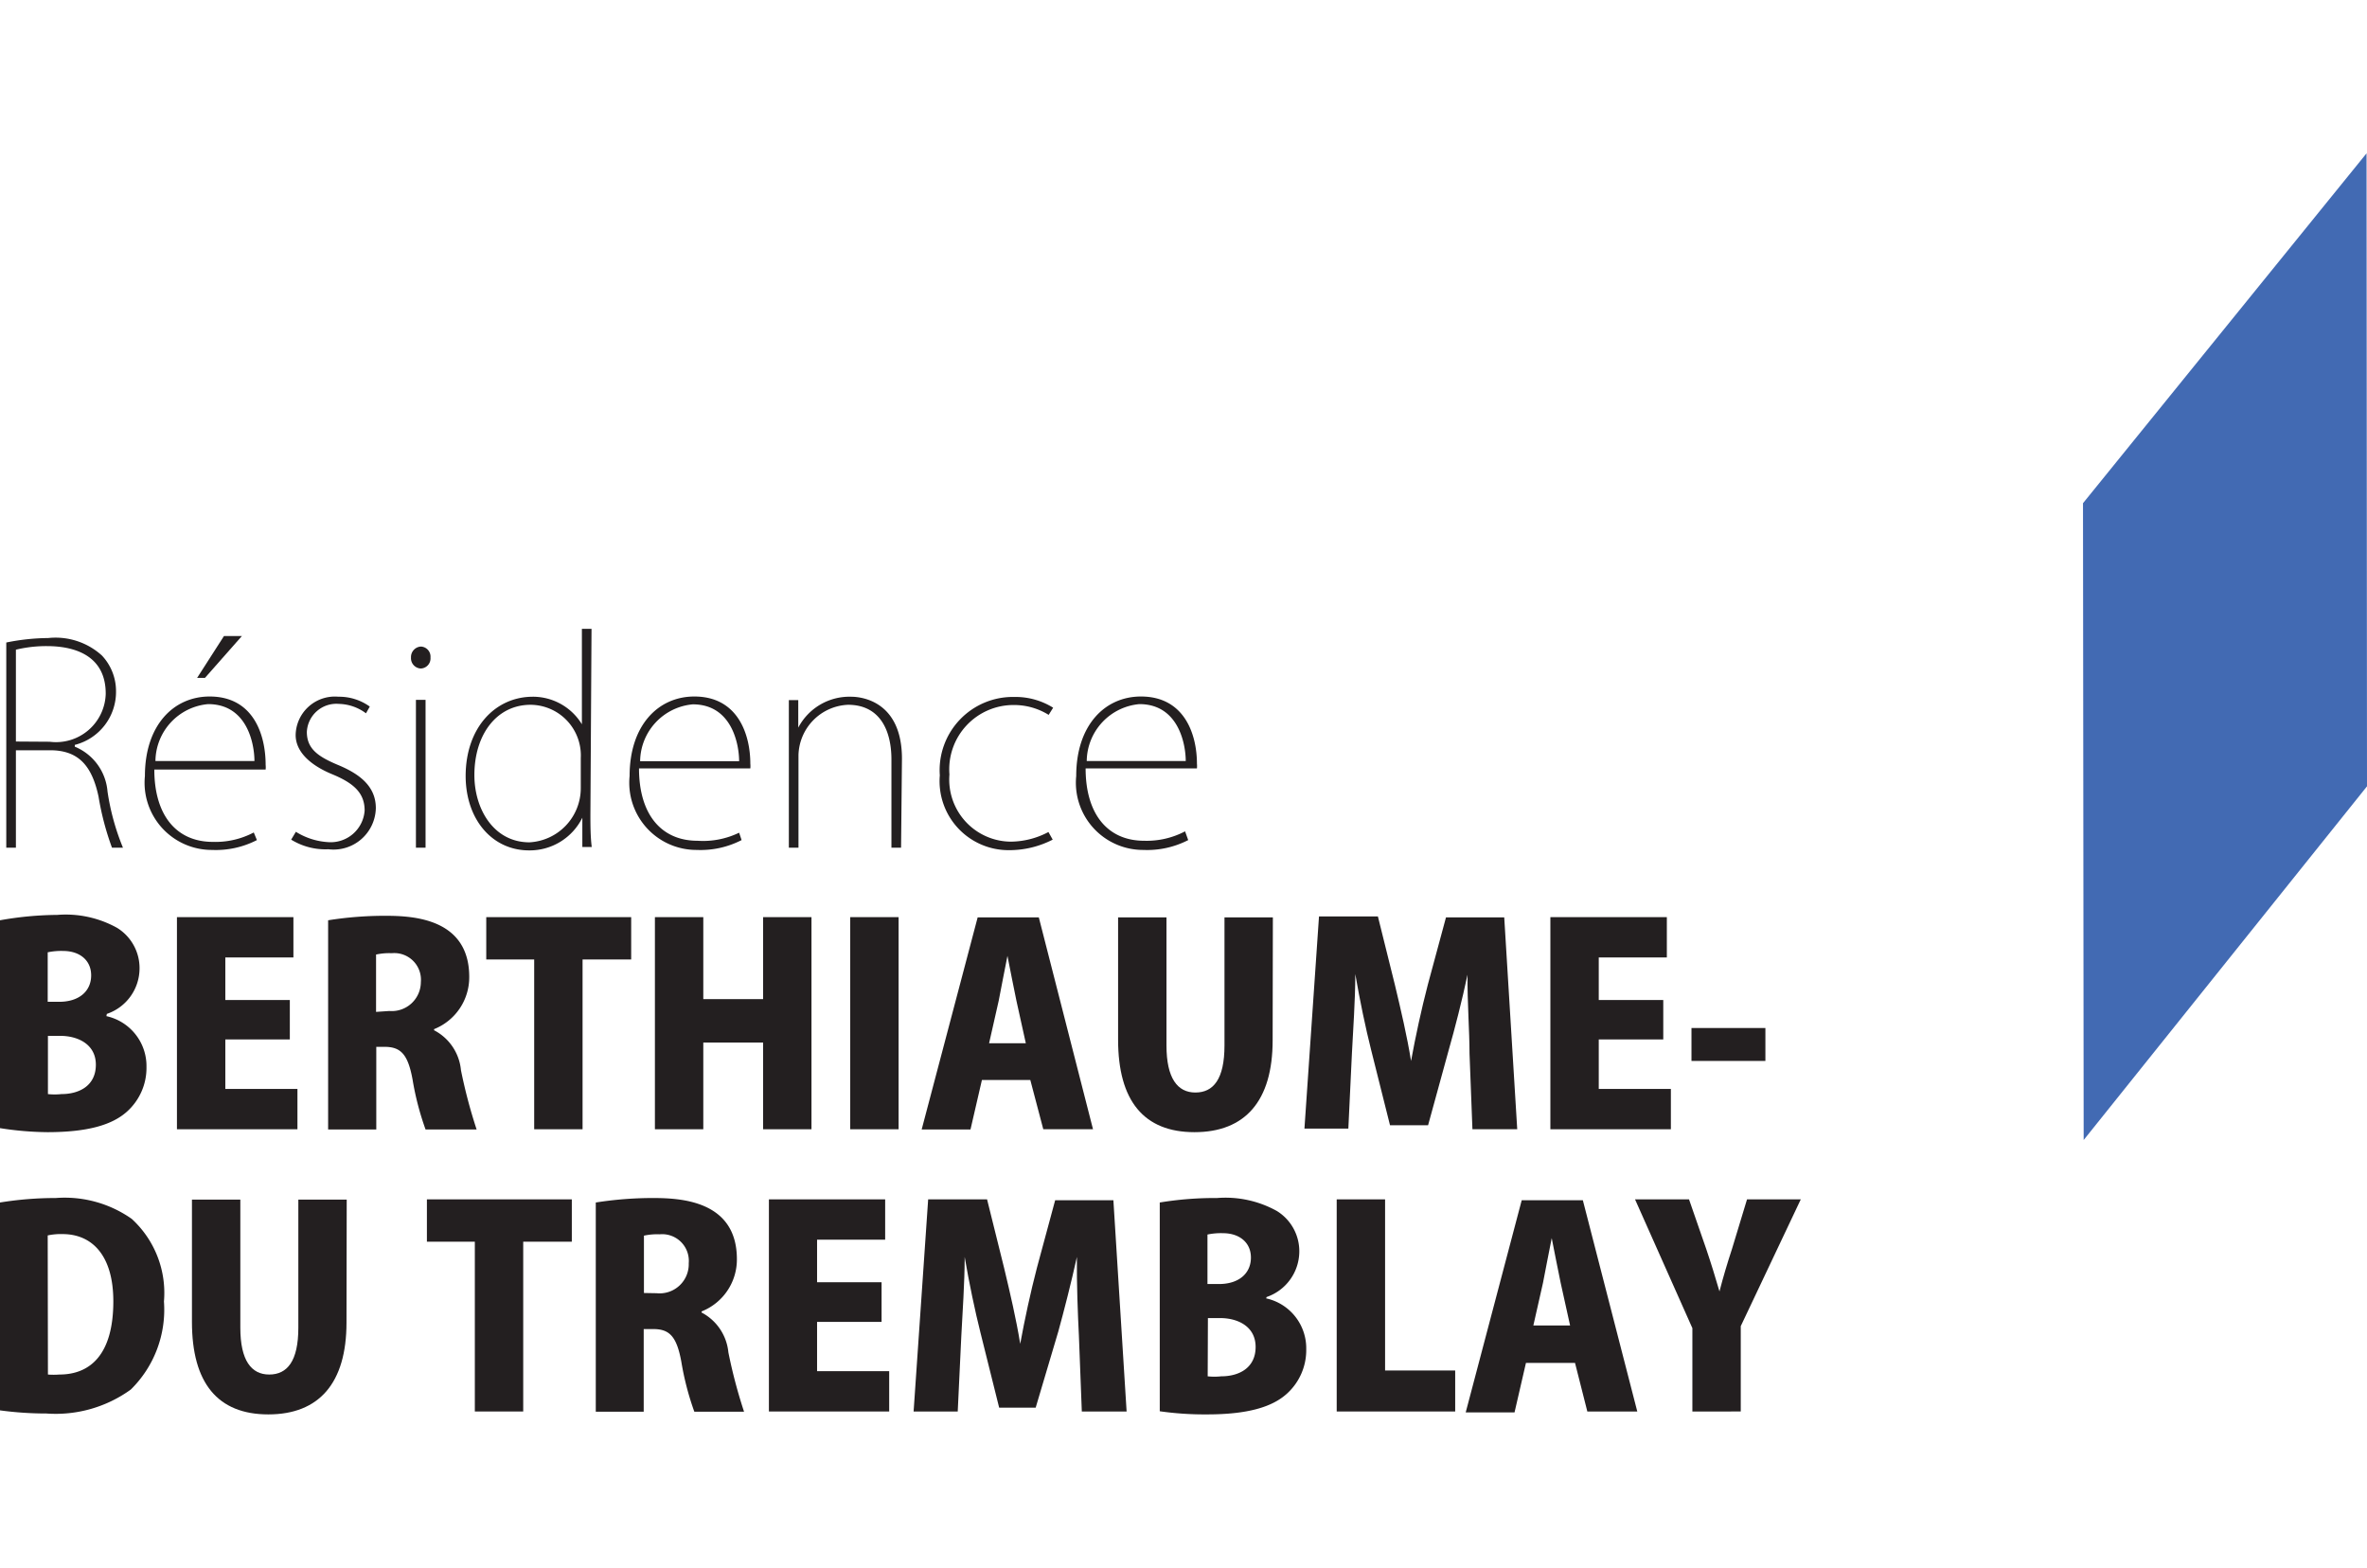
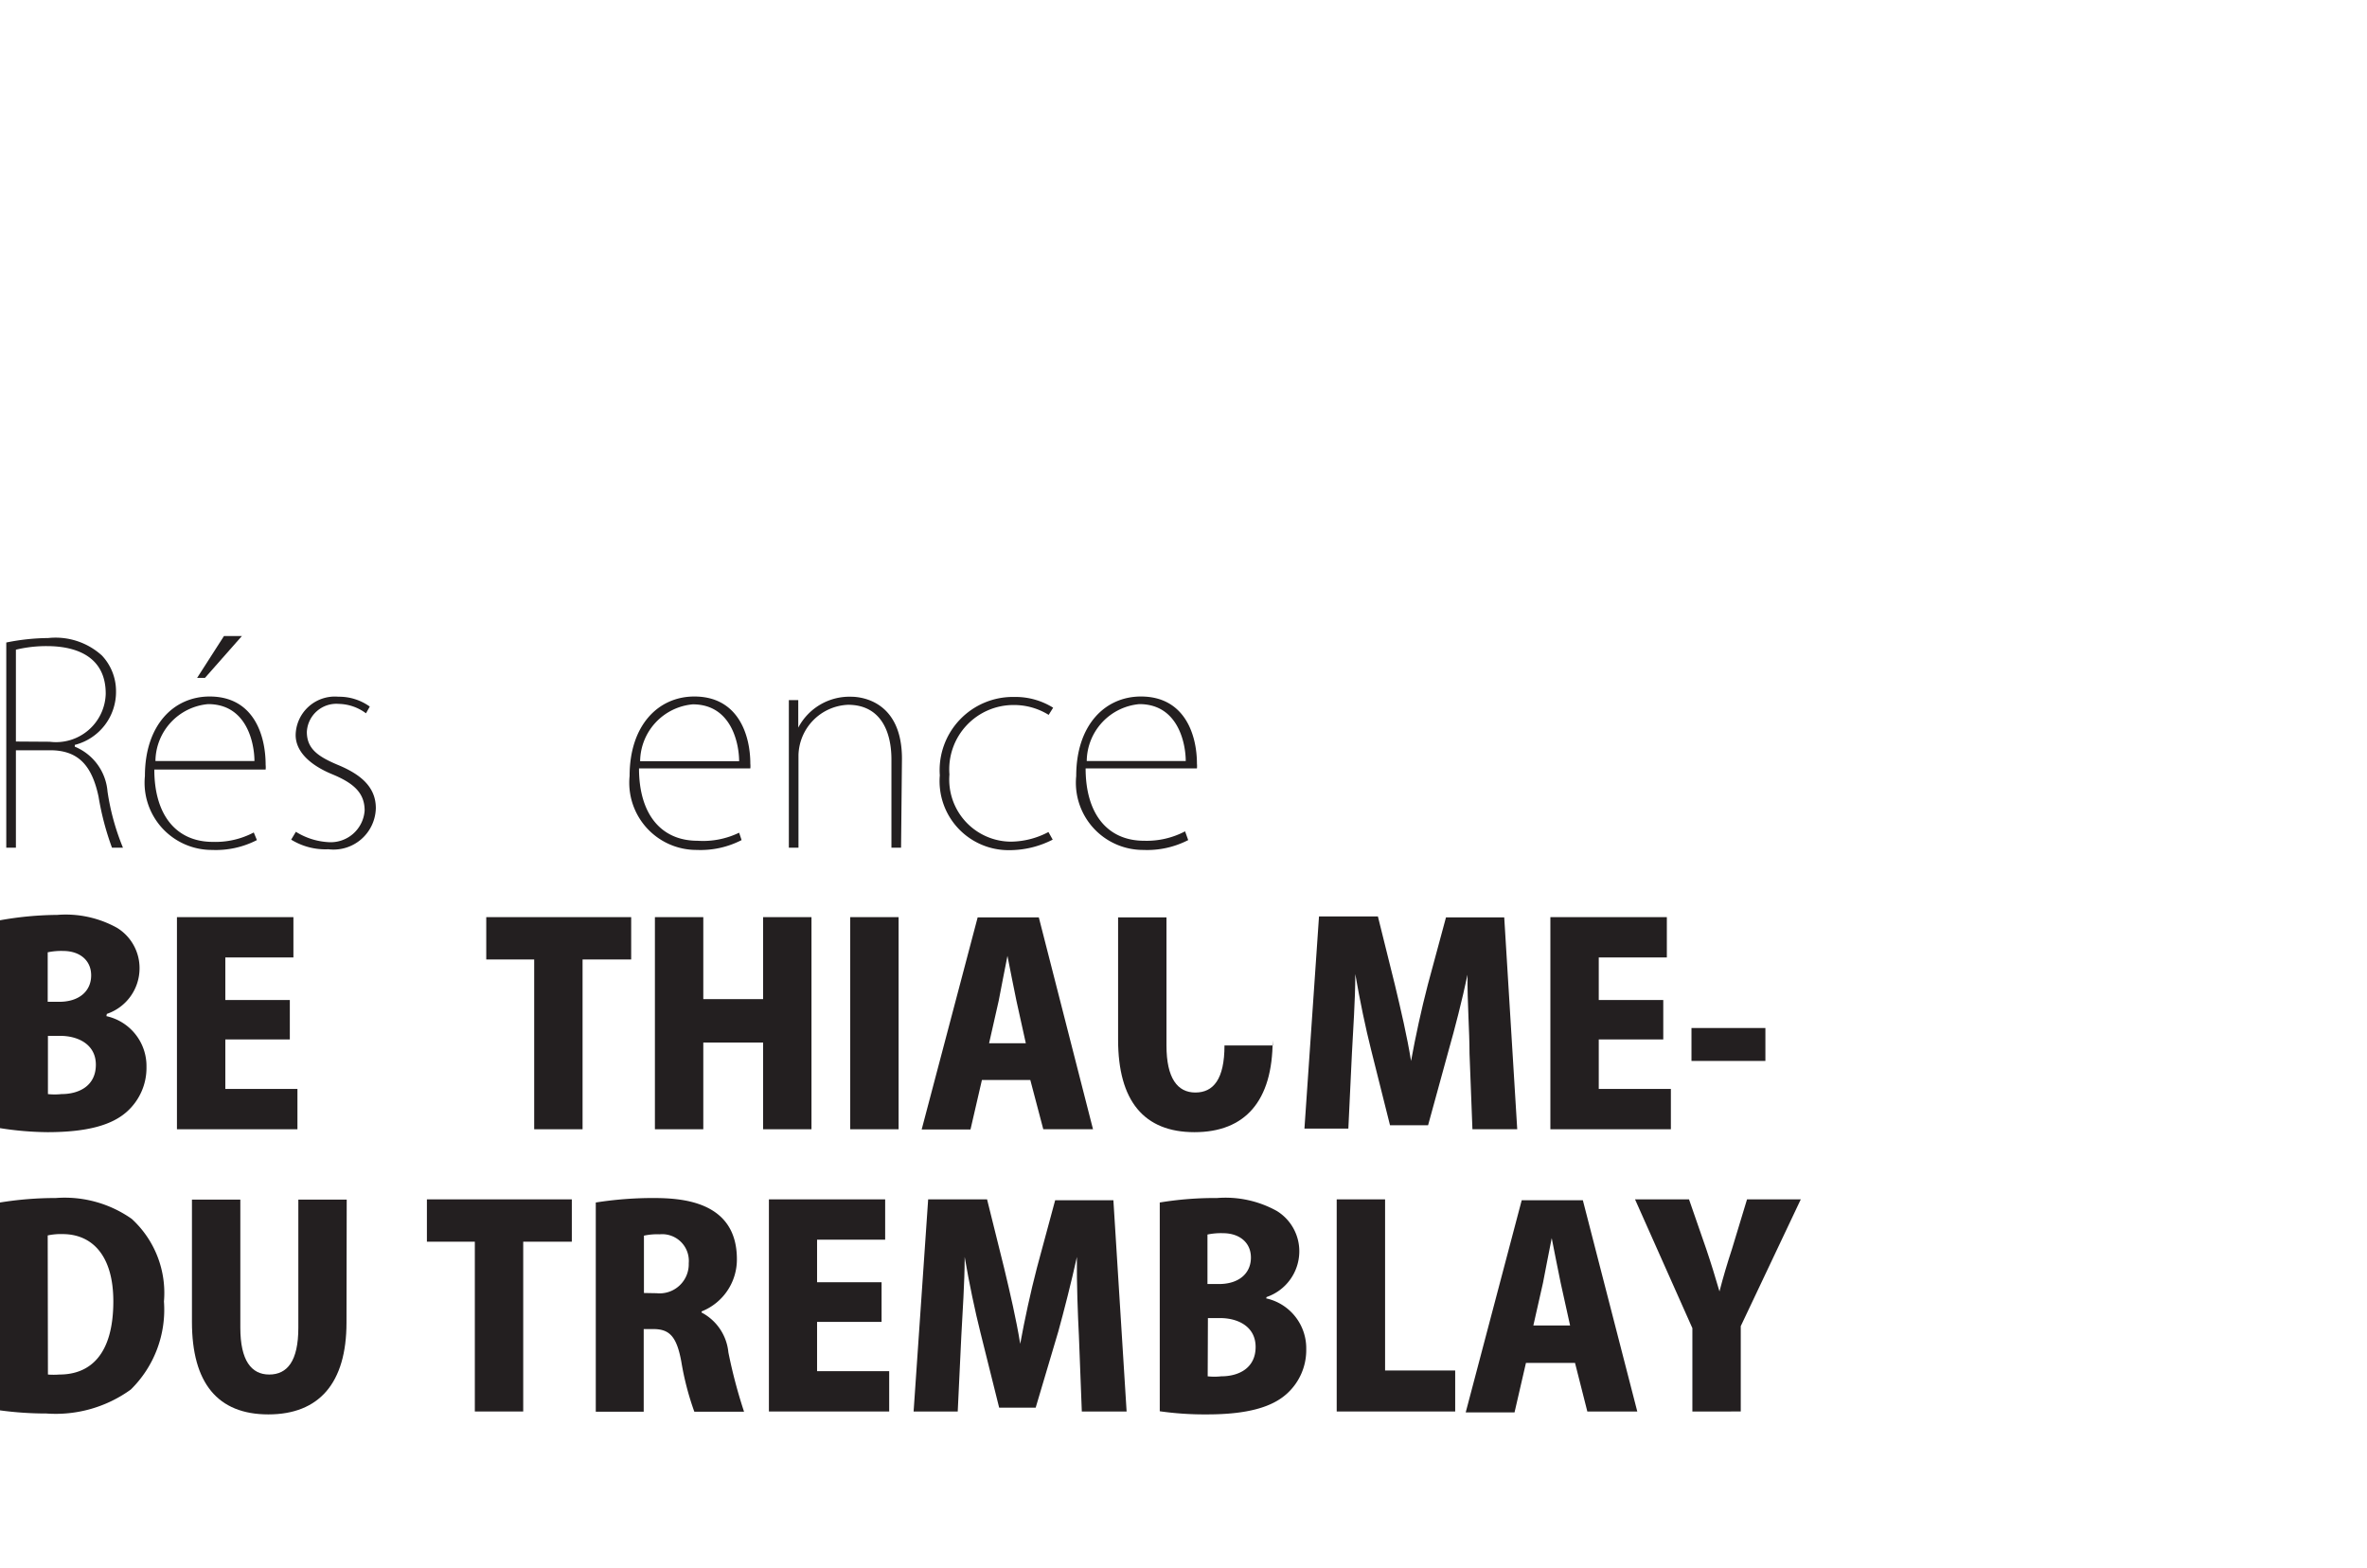
<svg xmlns="http://www.w3.org/2000/svg" viewBox="0 0 105.68 56.31" height="70">
  <defs>
    <style>.cls-1{fill:#426ab3;}.cls-2{fill:#231f20;}</style>
  </defs>
  <title>fbdtAsset 1</title>
  <g id="Layer_2" data-name="Layer 2">
    <g id="Layer_1-2" data-name="Layer 1">
-       <polygon class="cls-1" points="93 15.62 105.66 0 105.68 28.26 93.03 44.05 93 15.62" />
      <path class="cls-2" d="M3.34,26.49a2.37,2.37,0,0,1,1.46,2A10.66,10.66,0,0,0,5.49,31H5a12.47,12.47,0,0,1-.6-2.28c-.29-1.36-.88-2.07-2.16-2.07H.71V31H.28V21.84a9.66,9.66,0,0,1,1.87-.2,3.08,3.08,0,0,1,2.4.78A2.32,2.32,0,0,1,5.18,24a2.44,2.44,0,0,1-1.84,2.41Zm-1.12-.22a2.22,2.22,0,0,0,2.5-2.13C4.73,22.49,3.44,22,2.09,22a5.79,5.79,0,0,0-1.38.16v4.1Z" />
      <path class="cls-2" d="M11.47,30.66a4,4,0,0,1-2,.44,3,3,0,0,1-3-3.3c0-2.28,1.29-3.55,2.89-3.55,1.95,0,2.5,1.7,2.5,3.05a1,1,0,0,1,0,.21H6.89c0,2.06,1,3.23,2.61,3.23a3.66,3.66,0,0,0,1.83-.42Zm-.11-3.53c0-.74-.31-2.54-2.07-2.54a2.58,2.58,0,0,0-2.35,2.54ZM10,21.55h.8L9.15,23.42H8.8Z" />
      <path class="cls-2" d="M16.34,25a2.1,2.1,0,0,0-1.21-.42,1.32,1.32,0,0,0-1.43,1.25c0,.75.49,1.1,1.4,1.48s1.68.92,1.68,1.92a1.89,1.89,0,0,1-2.12,1.84A2.91,2.91,0,0,1,13,30.64l.21-.35a3.06,3.06,0,0,0,1.42.46,1.52,1.52,0,0,0,1.65-1.41c0-.78-.48-1.22-1.45-1.62s-1.63-1-1.63-1.75a1.75,1.75,0,0,1,1.91-1.71,2.34,2.34,0,0,1,1.4.44Z" />
-       <path class="cls-2" d="M18.78,23a.46.46,0,0,1-.43-.49.47.47,0,0,1,.44-.49.45.45,0,0,1,.43.49.45.45,0,0,1-.44.49M19,31h-.43V24.4H19Z" />
-       <path class="cls-2" d="M26.36,29.51c0,.43,0,1,.06,1.46H26l0-1.31h0a2.62,2.62,0,0,1-2.38,1.46c-1.63,0-2.82-1.36-2.83-3.31,0-2.19,1.34-3.55,3-3.55a2.56,2.56,0,0,1,2.19,1.23h0V21.23h.43ZM25.93,27a2.26,2.26,0,0,0-2.24-2.38c-1.51,0-2.51,1.32-2.51,3.14,0,1.51.86,3,2.46,3a2.42,2.42,0,0,0,2.29-2.42Z" />
      <path class="cls-2" d="M33.11,30.66a4,4,0,0,1-2,.44,3,3,0,0,1-3-3.3c0-2.28,1.29-3.55,2.89-3.55,1.95,0,2.5,1.7,2.5,3a1.1,1.1,0,0,1,0,.21H28.53c0,2.06,1,3.23,2.61,3.23A3.69,3.69,0,0,0,33,30.33ZM33,27.14c0-.73-.31-2.54-2.07-2.54a2.58,2.58,0,0,0-2.35,2.54Z" />
      <path class="cls-2" d="M40.23,31H39.8V27.06c0-1.26-.49-2.44-1.94-2.44a2.31,2.31,0,0,0-2.21,2.24V31h-.43V25.89c0-.56,0-1,0-1.48h.42l0,1.23h0A2.58,2.58,0,0,1,38,24.26c.51,0,2.27.23,2.27,2.77Z" />
      <path class="cls-2" d="M47,30.64a4.24,4.24,0,0,1-1.94.47,3.08,3.08,0,0,1-3.1-3.34,3.27,3.27,0,0,1,3.32-3.5,3.18,3.18,0,0,1,1.74.48l-.2.32a2.93,2.93,0,0,0-1.56-.44,2.87,2.87,0,0,0-2.87,3.1,2.77,2.77,0,0,0,2.73,3,3.65,3.65,0,0,0,1.69-.43Z" />
      <path class="cls-2" d="M53.05,30.66a4,4,0,0,1-2,.44,3,3,0,0,1-3-3.3c0-2.28,1.29-3.55,2.89-3.55,1.95,0,2.5,1.7,2.5,3a1.11,1.11,0,0,1,0,.21H48.47c0,2.06,1,3.23,2.61,3.23a3.69,3.69,0,0,0,1.83-.42Zm-.11-3.53c0-.73-.31-2.54-2.07-2.54a2.58,2.58,0,0,0-2.35,2.54Z" />
      <path class="cls-2" d="M4.75,38.52a2.28,2.28,0,0,1,1.79,2.27,2.62,2.62,0,0,1-.88,2c-.65.58-1.73.91-3.55.91A14.22,14.22,0,0,1,0,43.52V34.24A15.09,15.09,0,0,1,2.56,34a4.72,4.72,0,0,1,2.67.58,2.11,2.11,0,0,1,1,1.84,2.15,2.15,0,0,1-1.46,2Zm-2.11-.64c.91,0,1.43-.49,1.43-1.18s-.53-1.09-1.25-1.09a2.91,2.91,0,0,0-.69.06v2.21ZM2.14,42a2.84,2.84,0,0,0,.6,0c.82,0,1.54-.39,1.54-1.31s-.81-1.29-1.59-1.29H2.14Z" />
      <polygon class="cls-2" points="13.28 43.57 7.9 43.57 7.9 34.1 13.1 34.1 13.1 35.9 10.06 35.9 10.06 37.8 12.94 37.8 12.94 39.56 10.06 39.56 10.06 41.77 13.28 41.77 13.28 43.57" />
-       <path class="cls-2" d="M19.38,39.15a2.24,2.24,0,0,1,1.2,1.78,23,23,0,0,0,.7,2.65H19a12.69,12.69,0,0,1-.58-2.23c-.21-1.15-.54-1.46-1.26-1.46H16.8v3.69H14.65V34.24a16.25,16.25,0,0,1,2.56-.2c1.26,0,3.74.13,3.74,2.73a2.49,2.49,0,0,1-1.57,2.33Zm-2-.86A1.3,1.3,0,0,0,18.79,37a1.19,1.19,0,0,0-1.3-1.29,2.75,2.75,0,0,0-.7.06v2.56Z" />
      <polygon class="cls-2" points="28.18 35.99 26.01 35.99 26.01 43.57 23.85 43.57 23.85 35.99 21.71 35.99 21.71 34.1 28.18 34.1 28.18 35.99" />
      <polygon class="cls-2" points="36.23 43.57 34.07 43.57 34.07 39.7 31.4 39.7 31.4 43.57 29.24 43.57 29.24 34.1 31.4 34.1 31.4 37.76 34.07 37.76 34.07 34.1 36.23 34.1 36.23 43.57" />
      <rect class="cls-2" x="37.96" y="34.1" width="2.16" height="9.47" />
      <path class="cls-2" d="M48.8,43.57H46.58L46,41.37H43.84l-.51,2.21H41.15l2.5-9.47h2.73Zm-3-3.84-.42-1.9c-.12-.56-.28-1.41-.4-2h0c-.12.58-.28,1.45-.39,2l-.43,1.9Z" />
-       <path class="cls-2" d="M56.82,39.6c0,2.71-1.23,4.1-3.49,4.1s-3.41-1.4-3.41-4.13V34.11h2.16v5.72c0,1.46.49,2.1,1.29,2.1s1.3-.59,1.3-2.1V34.11h2.16Z" />
+       <path class="cls-2" d="M56.82,39.6c0,2.71-1.23,4.1-3.49,4.1s-3.41-1.4-3.41-4.13V34.11h2.16v5.72c0,1.46.49,2.1,1.29,2.1s1.3-.59,1.3-2.1h2.16Z" />
      <path class="cls-2" d="M67.74,43.57h-2l-.13-3.38c0-1-.1-2.27-.09-3.52h0c-.24,1.14-.57,2.42-.83,3.33l-.93,3.39H62.06L61.21,40c-.23-.91-.5-2.19-.7-3.36h0c0,1.18-.1,2.51-.15,3.53l-.16,3.37H58.24l.65-9.47h2.63l.76,3.06c.27,1.13.54,2.28.72,3.39h0c.2-1.09.46-2.3.75-3.41l.81-3h2.6Z" />
      <polygon class="cls-2" points="74.6 43.57 69.22 43.57 69.22 34.1 74.42 34.1 74.42 35.9 71.38 35.9 71.38 37.8 74.26 37.8 74.26 39.56 71.38 39.56 71.38 41.77 74.6 41.77 74.6 43.57" />
      <rect class="cls-2" x="75.52" y="39.05" width="3.3" height="1.47" />
      <path class="cls-2" d="M0,46.84a15.39,15.39,0,0,1,2.49-.2,5.2,5.2,0,0,1,3.39.93,4.48,4.48,0,0,1,1.44,3.69,5,5,0,0,1-1.48,3.93,5.72,5.72,0,0,1-3.77,1.07A15.41,15.41,0,0,1,0,56.12Zm2.14,7.68a3.25,3.25,0,0,0,.51,0c1.41,0,2.41-.93,2.41-3.27,0-2-.91-3-2.27-3a2.77,2.77,0,0,0-.66.06Z" />
      <path class="cls-2" d="M15.47,52.2c0,2.71-1.23,4.1-3.49,4.1s-3.41-1.4-3.41-4.13V46.71h2.16v5.72c0,1.46.49,2.09,1.29,2.09s1.3-.59,1.3-2.09V46.71h2.16Z" />
      <polygon class="cls-2" points="25.53 48.59 23.36 48.59 23.36 56.17 21.2 56.17 21.2 48.59 19.06 48.59 19.06 46.7 25.53 46.7 25.53 48.59" />
      <path class="cls-2" d="M31.32,51.75a2.25,2.25,0,0,1,1.2,1.78,22.78,22.78,0,0,0,.7,2.65H31a12.66,12.66,0,0,1-.58-2.23c-.21-1.15-.54-1.46-1.26-1.46h-.42v3.69H26.6V46.84a16.36,16.36,0,0,1,2.56-.2c1.26,0,3.74.13,3.74,2.73a2.49,2.49,0,0,1-1.57,2.33Zm-2-.86a1.3,1.3,0,0,0,1.43-1.34,1.19,1.19,0,0,0-1.3-1.29,2.77,2.77,0,0,0-.7.06v2.56Z" />
      <polygon class="cls-2" points="39.7 56.17 34.33 56.17 34.33 46.7 39.52 46.7 39.52 48.5 36.48 48.5 36.48 50.4 39.36 50.4 39.36 52.17 36.48 52.17 36.48 54.37 39.7 54.37 39.7 56.17" />
      <path class="cls-2" d="M50.3,56.17h-2l-.13-3.38c-.05-1-.1-2.27-.09-3.52h0c-.25,1.14-.58,2.42-.83,3.33L46.24,56H44.61l-.84-3.37c-.23-.91-.5-2.19-.7-3.36h0c0,1.18-.1,2.51-.15,3.53l-.16,3.37H40.79l.65-9.47h2.63l.76,3.06c.27,1.13.54,2.28.72,3.39h0c.2-1.09.46-2.3.75-3.41l.81-3h2.6Z" />
      <path class="cls-2" d="M56.53,51.12a2.28,2.28,0,0,1,1.79,2.27,2.62,2.62,0,0,1-.88,2c-.65.58-1.73.91-3.55.91a14.2,14.2,0,0,1-2.11-.14V46.84a15.09,15.09,0,0,1,2.56-.2,4.72,4.72,0,0,1,2.67.58,2.11,2.11,0,0,1,1,1.84,2.16,2.16,0,0,1-1.46,2Zm-2.11-.64c.91,0,1.43-.49,1.43-1.18s-.53-1.09-1.25-1.09a2.92,2.92,0,0,0-.69.06v2.21Zm-.5,4.12a2.76,2.76,0,0,0,.6,0c.82,0,1.54-.39,1.54-1.31S55.26,52,54.48,52h-.55Z" />
      <polygon class="cls-2" points="64.97 56.17 59.68 56.17 59.68 46.7 61.84 46.7 61.84 54.34 64.97 54.34 64.97 56.17" />
      <path class="cls-2" d="M73.1,56.17H70.87L70.32,54H68.13l-.51,2.21H65.44l2.5-9.47h2.73Zm-3-3.84-.42-1.9c-.12-.56-.28-1.41-.4-2h0c-.12.58-.28,1.45-.39,2l-.43,1.9Z" />
      <path class="cls-2" d="M80.4,46.7l-2.68,5.66v3.81H75.56V52.45L73,46.7h2.41l.77,2.22c.22.65.4,1.24.59,1.89h0c.16-.62.34-1.23.56-1.9L78,46.7Z" />
    </g>
  </g>
</svg>